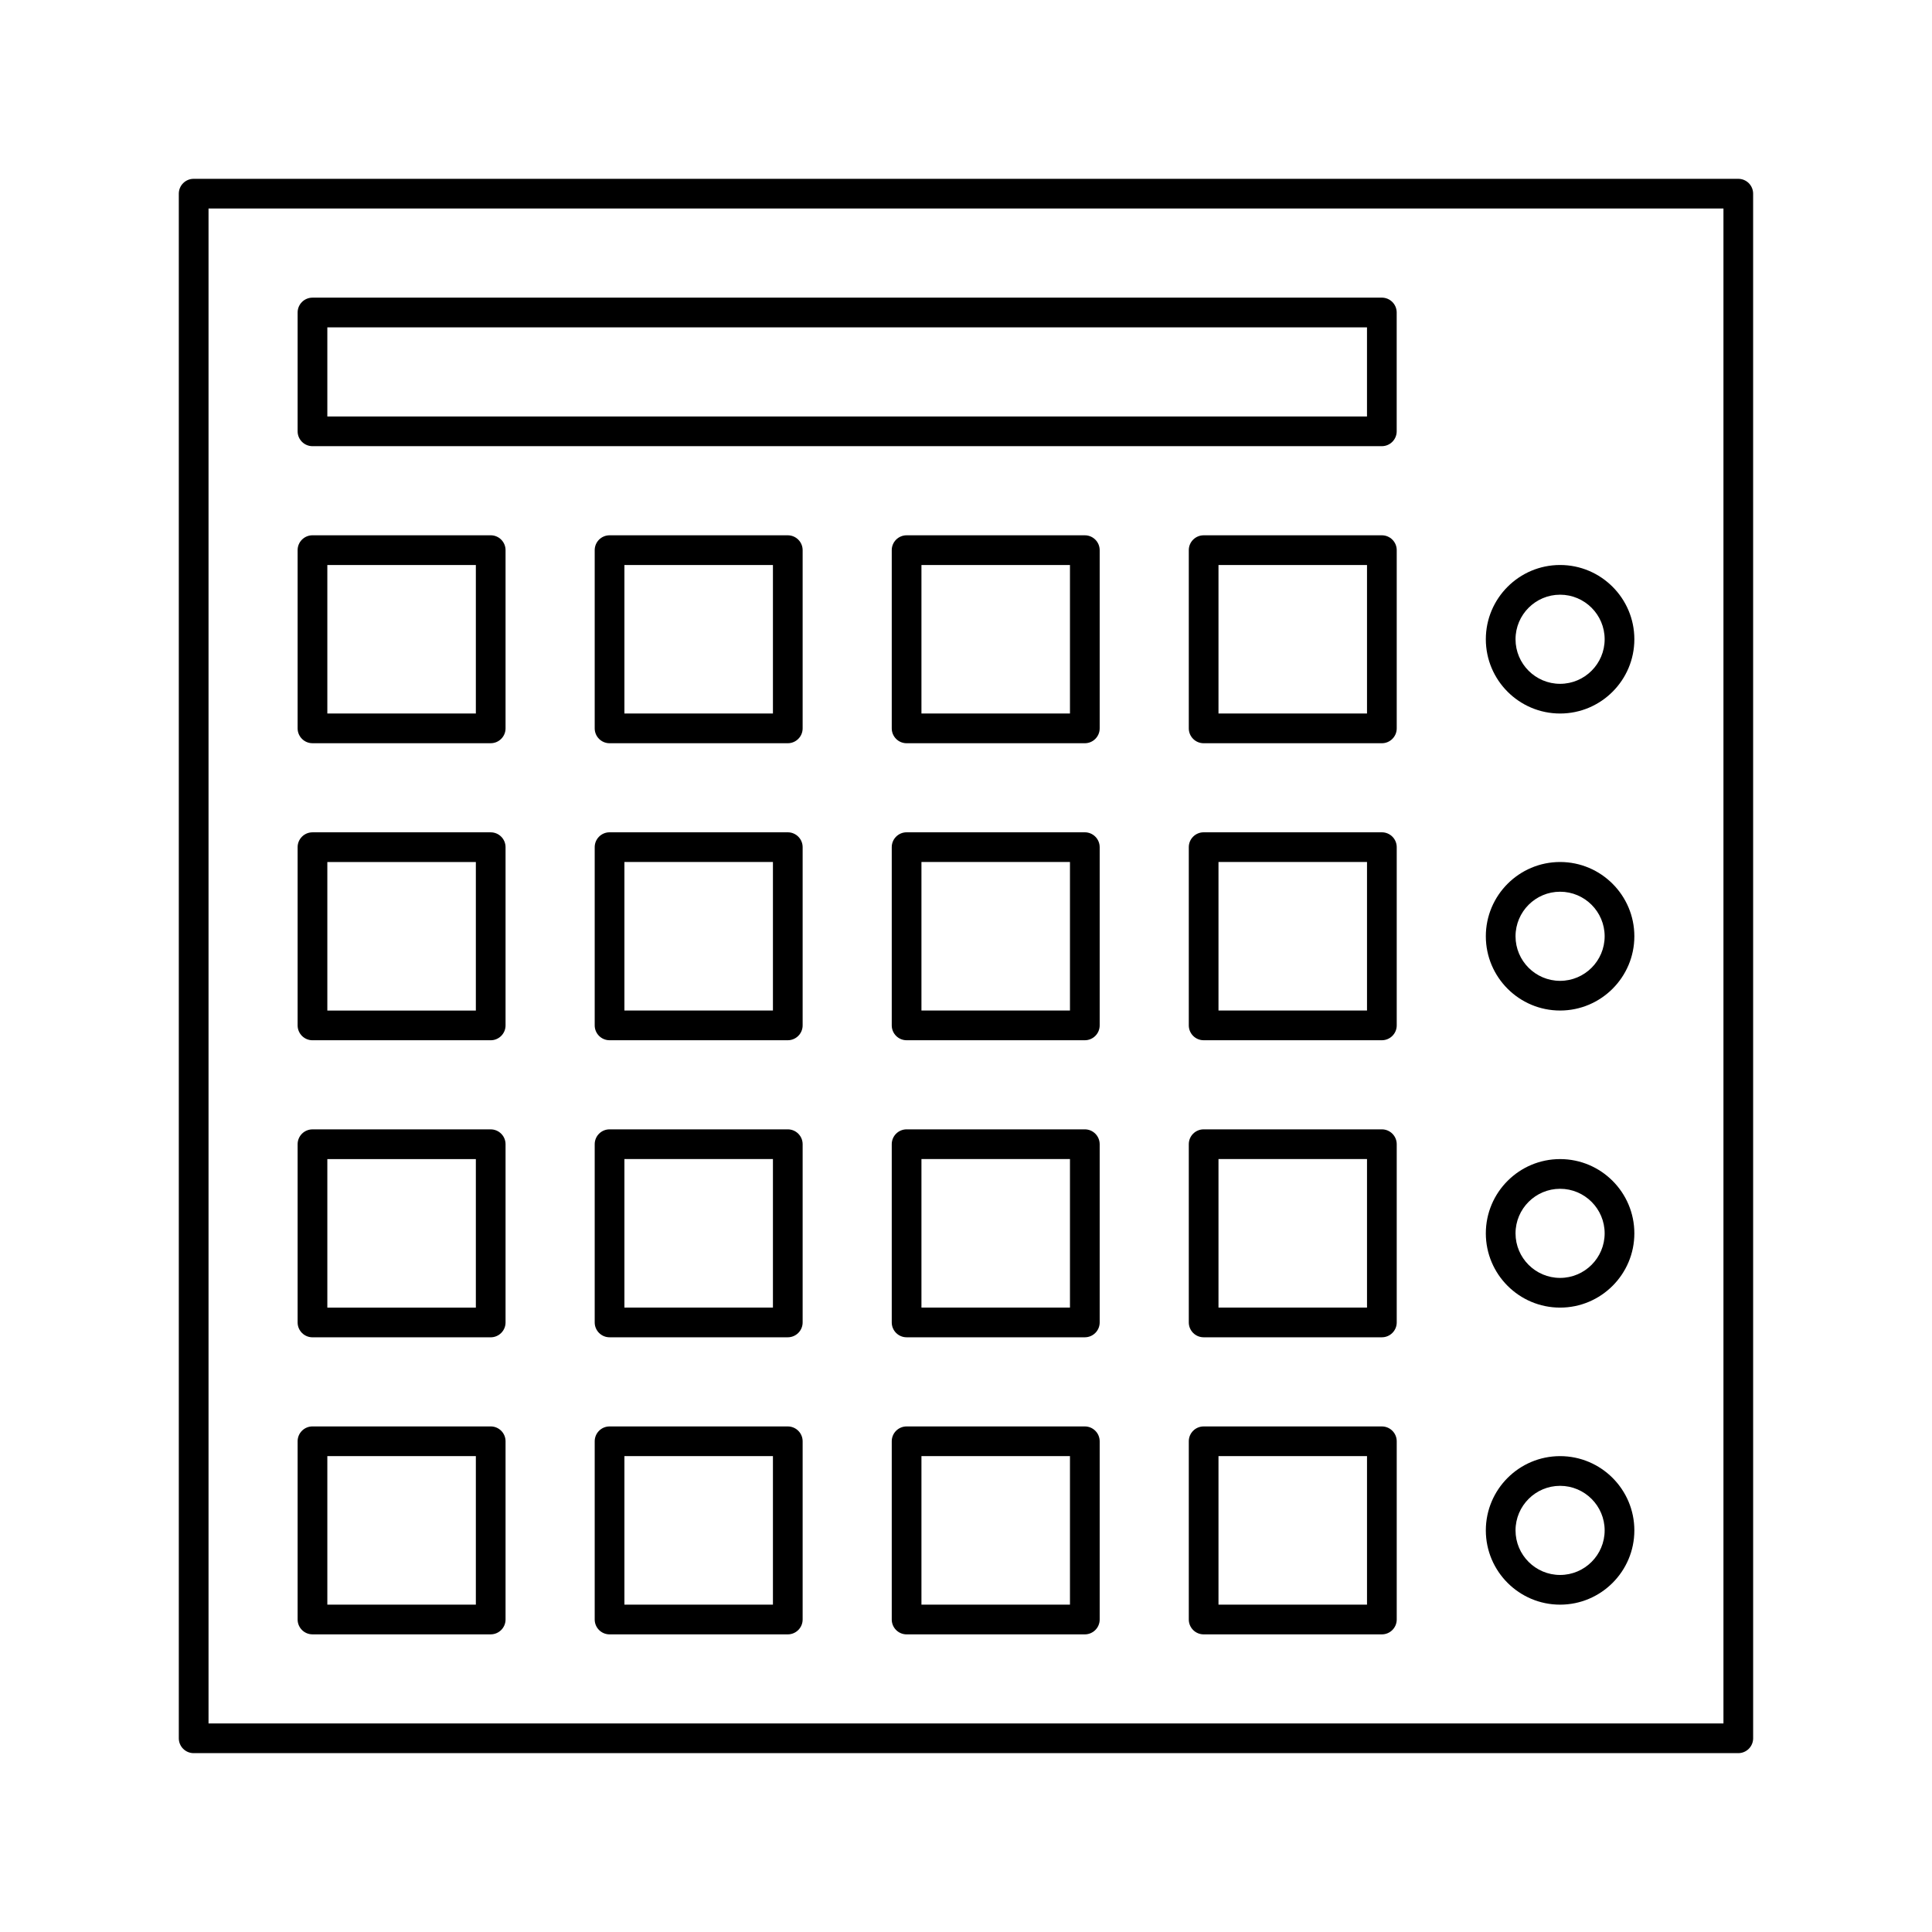
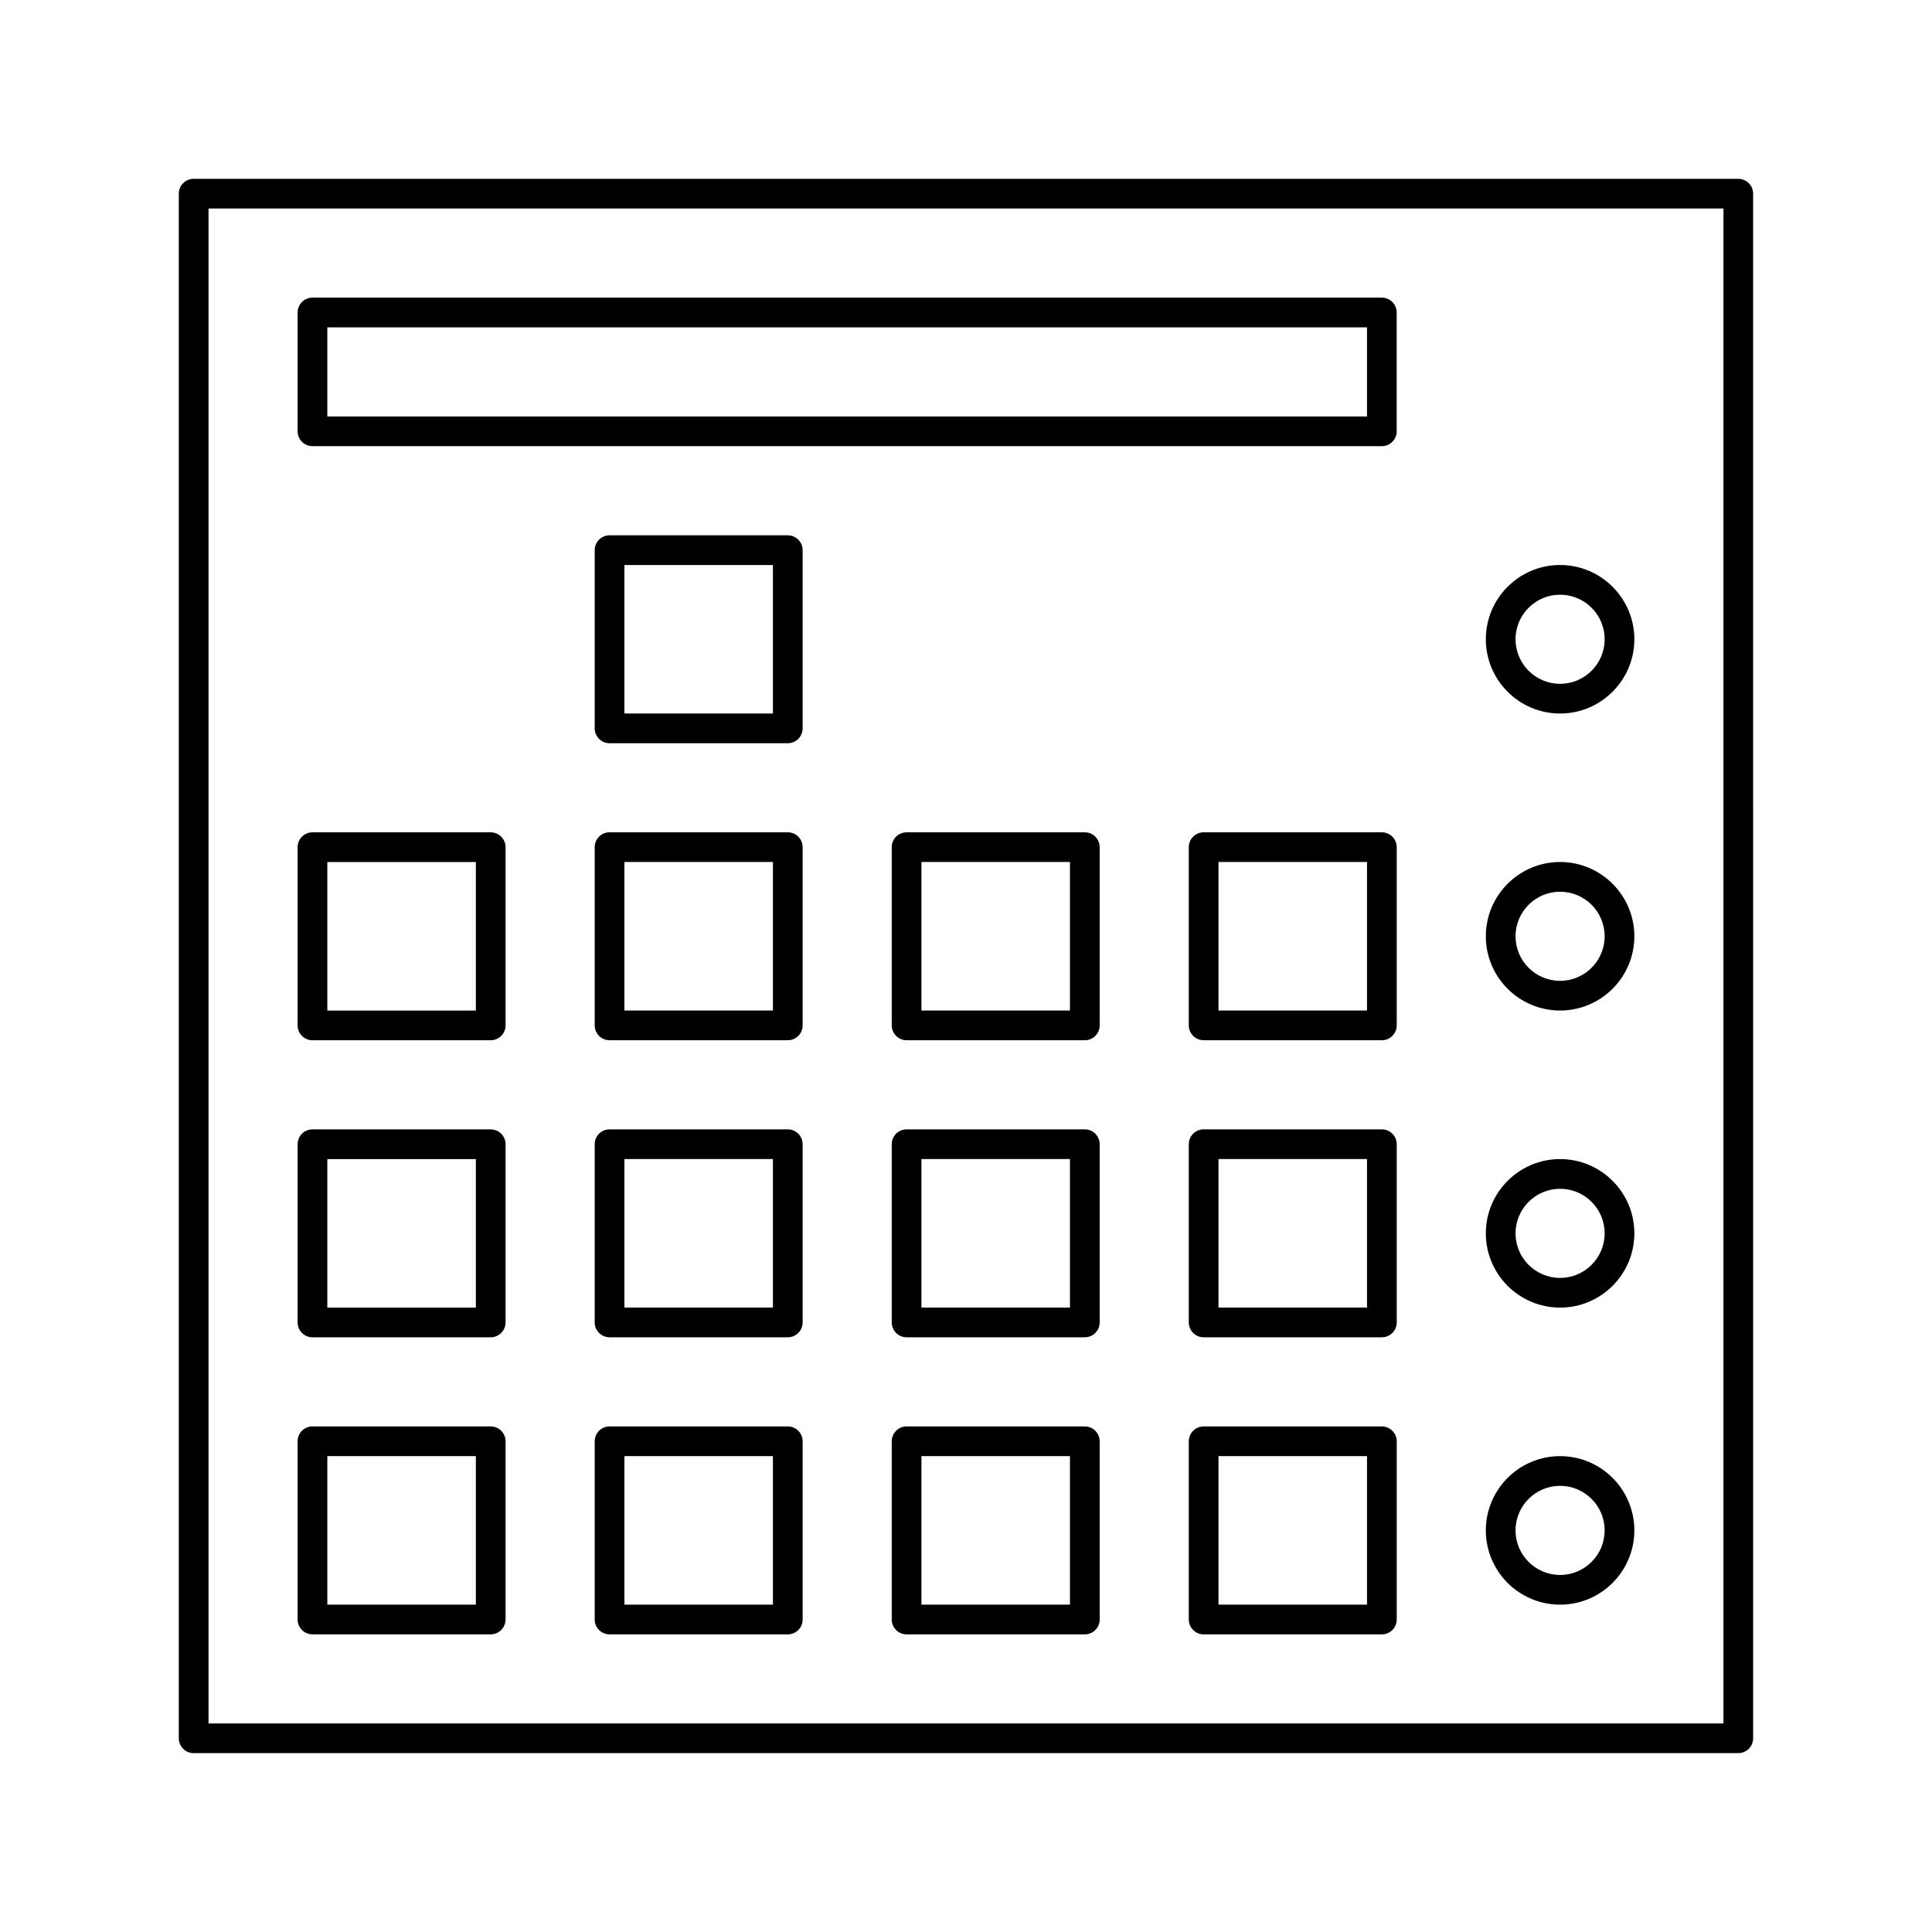
<svg xmlns="http://www.w3.org/2000/svg" fill="#000000" width="800px" height="800px" version="1.1" viewBox="144 144 512 512">
  <g>
    <path d="m604.67 191.39h-409.35c-2.172 0-3.934 1.762-3.934 3.934v409.34c0 2.172 1.762 3.938 3.938 3.938h409.34c2.172 0 3.938-1.762 3.938-3.938l-0.004-409.34c0-2.172-1.762-3.934-3.934-3.934zm-3.938 409.34h-401.47v-401.47h401.47z" />
    <path d="m226.81 577.12h47.23c2.172 0 3.938-1.762 3.938-3.938v-47.23c0-2.172-1.762-3.938-3.938-3.938h-47.23c-2.172 0-3.938 1.762-3.938 3.938v47.23c0.004 2.176 1.766 3.938 3.938 3.938zm3.938-47.23h39.359v39.359h-39.359z" />
    <path d="m226.81 498.4h47.23c2.172 0 3.938-1.762 3.938-3.938v-47.23c0-2.172-1.762-3.938-3.938-3.938h-47.23c-2.172 0-3.938 1.762-3.938 3.938v47.23c0.004 2.176 1.766 3.938 3.938 3.938zm3.938-47.23h39.359v39.359h-39.359z" />
    <path d="m226.81 419.68h47.23c2.172 0 3.938-1.762 3.938-3.938v-47.23c0-2.172-1.762-3.938-3.938-3.938h-47.23c-2.172 0-3.938 1.762-3.938 3.938v47.23c0.004 2.172 1.766 3.938 3.938 3.938zm3.938-47.234h39.359v39.359h-39.359z" />
-     <path d="m226.81 340.96h47.23c2.172 0 3.938-1.762 3.938-3.938v-47.23c0-2.172-1.762-3.938-3.938-3.938h-47.23c-2.172 0-3.938 1.762-3.938 3.938v47.23c0.004 2.176 1.766 3.938 3.938 3.938zm3.938-47.23h39.359v39.359h-39.359z" />
    <path d="m352.77 522.02h-47.23c-2.172 0-3.938 1.762-3.938 3.938v47.23c0 2.172 1.762 3.938 3.938 3.938h47.23c2.172 0 3.938-1.762 3.938-3.938v-47.23c0-2.176-1.766-3.938-3.938-3.938zm-3.934 47.23h-39.359v-39.359h39.359z" />
    <path d="m352.77 443.29h-47.23c-2.172 0-3.938 1.762-3.938 3.938v47.23c0 2.172 1.762 3.938 3.938 3.938h47.23c2.172 0 3.938-1.762 3.938-3.938v-47.23c0-2.172-1.766-3.938-3.938-3.938zm-3.934 47.234h-39.359v-39.359h39.359z" />
    <path d="m352.77 364.57h-47.23c-2.172 0-3.938 1.762-3.938 3.938v47.23c0 2.172 1.762 3.938 3.938 3.938h47.23c2.172 0 3.938-1.762 3.938-3.938v-47.23c0-2.176-1.766-3.938-3.938-3.938zm-3.934 47.23h-39.359v-39.359h39.359z" />
    <path d="m352.77 285.86h-47.23c-2.172 0-3.938 1.762-3.938 3.938v47.23c0 2.172 1.762 3.938 3.938 3.938h47.23c2.172 0 3.938-1.762 3.938-3.938v-47.23c0-2.176-1.766-3.938-3.938-3.938zm-3.934 47.23h-39.359v-39.359h39.359z" />
    <path d="m431.49 522.02h-47.23c-2.172 0-3.938 1.762-3.938 3.938v47.23c0 2.172 1.762 3.938 3.938 3.938h47.23c2.172 0 3.938-1.762 3.938-3.938v-47.23c-0.004-2.176-1.766-3.938-3.938-3.938zm-3.938 47.23h-39.359v-39.359h39.359z" />
    <path d="m431.49 443.29h-47.23c-2.172 0-3.938 1.762-3.938 3.938v47.23c0 2.172 1.762 3.938 3.938 3.938h47.23c2.172 0 3.938-1.762 3.938-3.938v-47.23c-0.004-2.172-1.766-3.938-3.938-3.938zm-3.938 47.234h-39.359v-39.359h39.359z" />
    <path d="m431.49 364.57h-47.23c-2.172 0-3.938 1.762-3.938 3.938v47.23c0 2.172 1.762 3.938 3.938 3.938h47.23c2.172 0 3.938-1.762 3.938-3.938v-47.23c-0.004-2.176-1.766-3.938-3.938-3.938zm-3.938 47.23h-39.359v-39.359h39.359z" />
-     <path d="m431.49 285.86h-47.23c-2.172 0-3.938 1.762-3.938 3.938v47.23c0 2.172 1.762 3.938 3.938 3.938h47.23c2.172 0 3.938-1.762 3.938-3.938v-47.23c-0.004-2.176-1.766-3.938-3.938-3.938zm-3.938 47.23h-39.359v-39.359h39.359z" />
    <path d="m510.21 522.02h-47.23c-2.172 0-3.938 1.762-3.938 3.938v47.23c0 2.172 1.762 3.938 3.938 3.938h47.23c2.172 0 3.938-1.762 3.938-3.938v-47.23c0-2.176-1.766-3.938-3.938-3.938zm-3.938 47.23h-39.359v-39.359h39.359z" />
    <path d="m510.21 443.29h-47.23c-2.172 0-3.938 1.762-3.938 3.938v47.23c0 2.172 1.762 3.938 3.938 3.938h47.23c2.172 0 3.938-1.762 3.938-3.938v-47.23c0-2.172-1.766-3.938-3.938-3.938zm-3.938 47.234h-39.359v-39.359h39.359z" />
    <path d="m510.21 364.57h-47.23c-2.172 0-3.938 1.762-3.938 3.938v47.23c0 2.172 1.762 3.938 3.938 3.938h47.23c2.172 0 3.938-1.762 3.938-3.938v-47.23c0-2.176-1.766-3.938-3.938-3.938zm-3.938 47.23h-39.359v-39.359h39.359z" />
-     <path d="m510.21 285.86h-47.23c-2.172 0-3.938 1.762-3.938 3.938v47.23c0 2.172 1.762 3.938 3.938 3.938h47.23c2.172 0 3.938-1.762 3.938-3.938v-47.23c0-2.176-1.766-3.938-3.938-3.938zm-3.938 47.23h-39.359v-39.359h39.359z" />
    <path d="m226.81 262.24h283.39c2.172 0 3.938-1.762 3.938-3.938v-31.488c0-2.172-1.762-3.938-3.938-3.938l-283.39 0.004c-2.172 0-3.938 1.762-3.938 3.938v31.488c0.004 2.172 1.766 3.934 3.938 3.934zm3.938-31.488h275.52v23.617h-275.52z" />
    <path d="m557.44 333.09c10.855 0 19.68-8.832 19.68-19.68s-8.824-19.68-19.68-19.68-19.68 8.832-19.68 19.68 8.824 19.68 19.68 19.68zm0-31.488c6.512 0 11.809 5.297 11.809 11.809s-5.297 11.809-11.809 11.809-11.809-5.297-11.809-11.809c0.004-6.512 5.301-11.809 11.809-11.809z" />
    <path d="m557.44 411.8c10.855 0 19.68-8.832 19.68-19.68s-8.824-19.68-19.68-19.68-19.68 8.832-19.68 19.68 8.824 19.68 19.68 19.68zm0-31.484c6.512 0 11.809 5.297 11.809 11.809 0 6.512-5.297 11.809-11.809 11.809s-11.809-5.297-11.809-11.809c0.004-6.512 5.301-11.809 11.809-11.809z" />
    <path d="m557.44 490.53c10.855 0 19.68-8.824 19.68-19.68 0-10.855-8.824-19.68-19.68-19.68s-19.68 8.824-19.68 19.68c0 10.855 8.824 19.68 19.68 19.68zm0-31.488c6.512 0 11.809 5.297 11.809 11.809 0 6.512-5.297 11.809-11.809 11.809s-11.809-5.297-11.809-11.809c0.004-6.512 5.301-11.809 11.809-11.809z" />
    <path d="m557.44 569.25c10.855 0 19.68-8.824 19.68-19.68 0-10.855-8.824-19.68-19.68-19.68s-19.68 8.824-19.68 19.68c0 10.855 8.824 19.68 19.68 19.68zm0-31.488c6.512 0 11.809 5.297 11.809 11.809 0 6.512-5.297 11.809-11.809 11.809s-11.809-5.297-11.809-11.809c0.004-6.508 5.301-11.809 11.809-11.809z" />
  </g>
</svg>